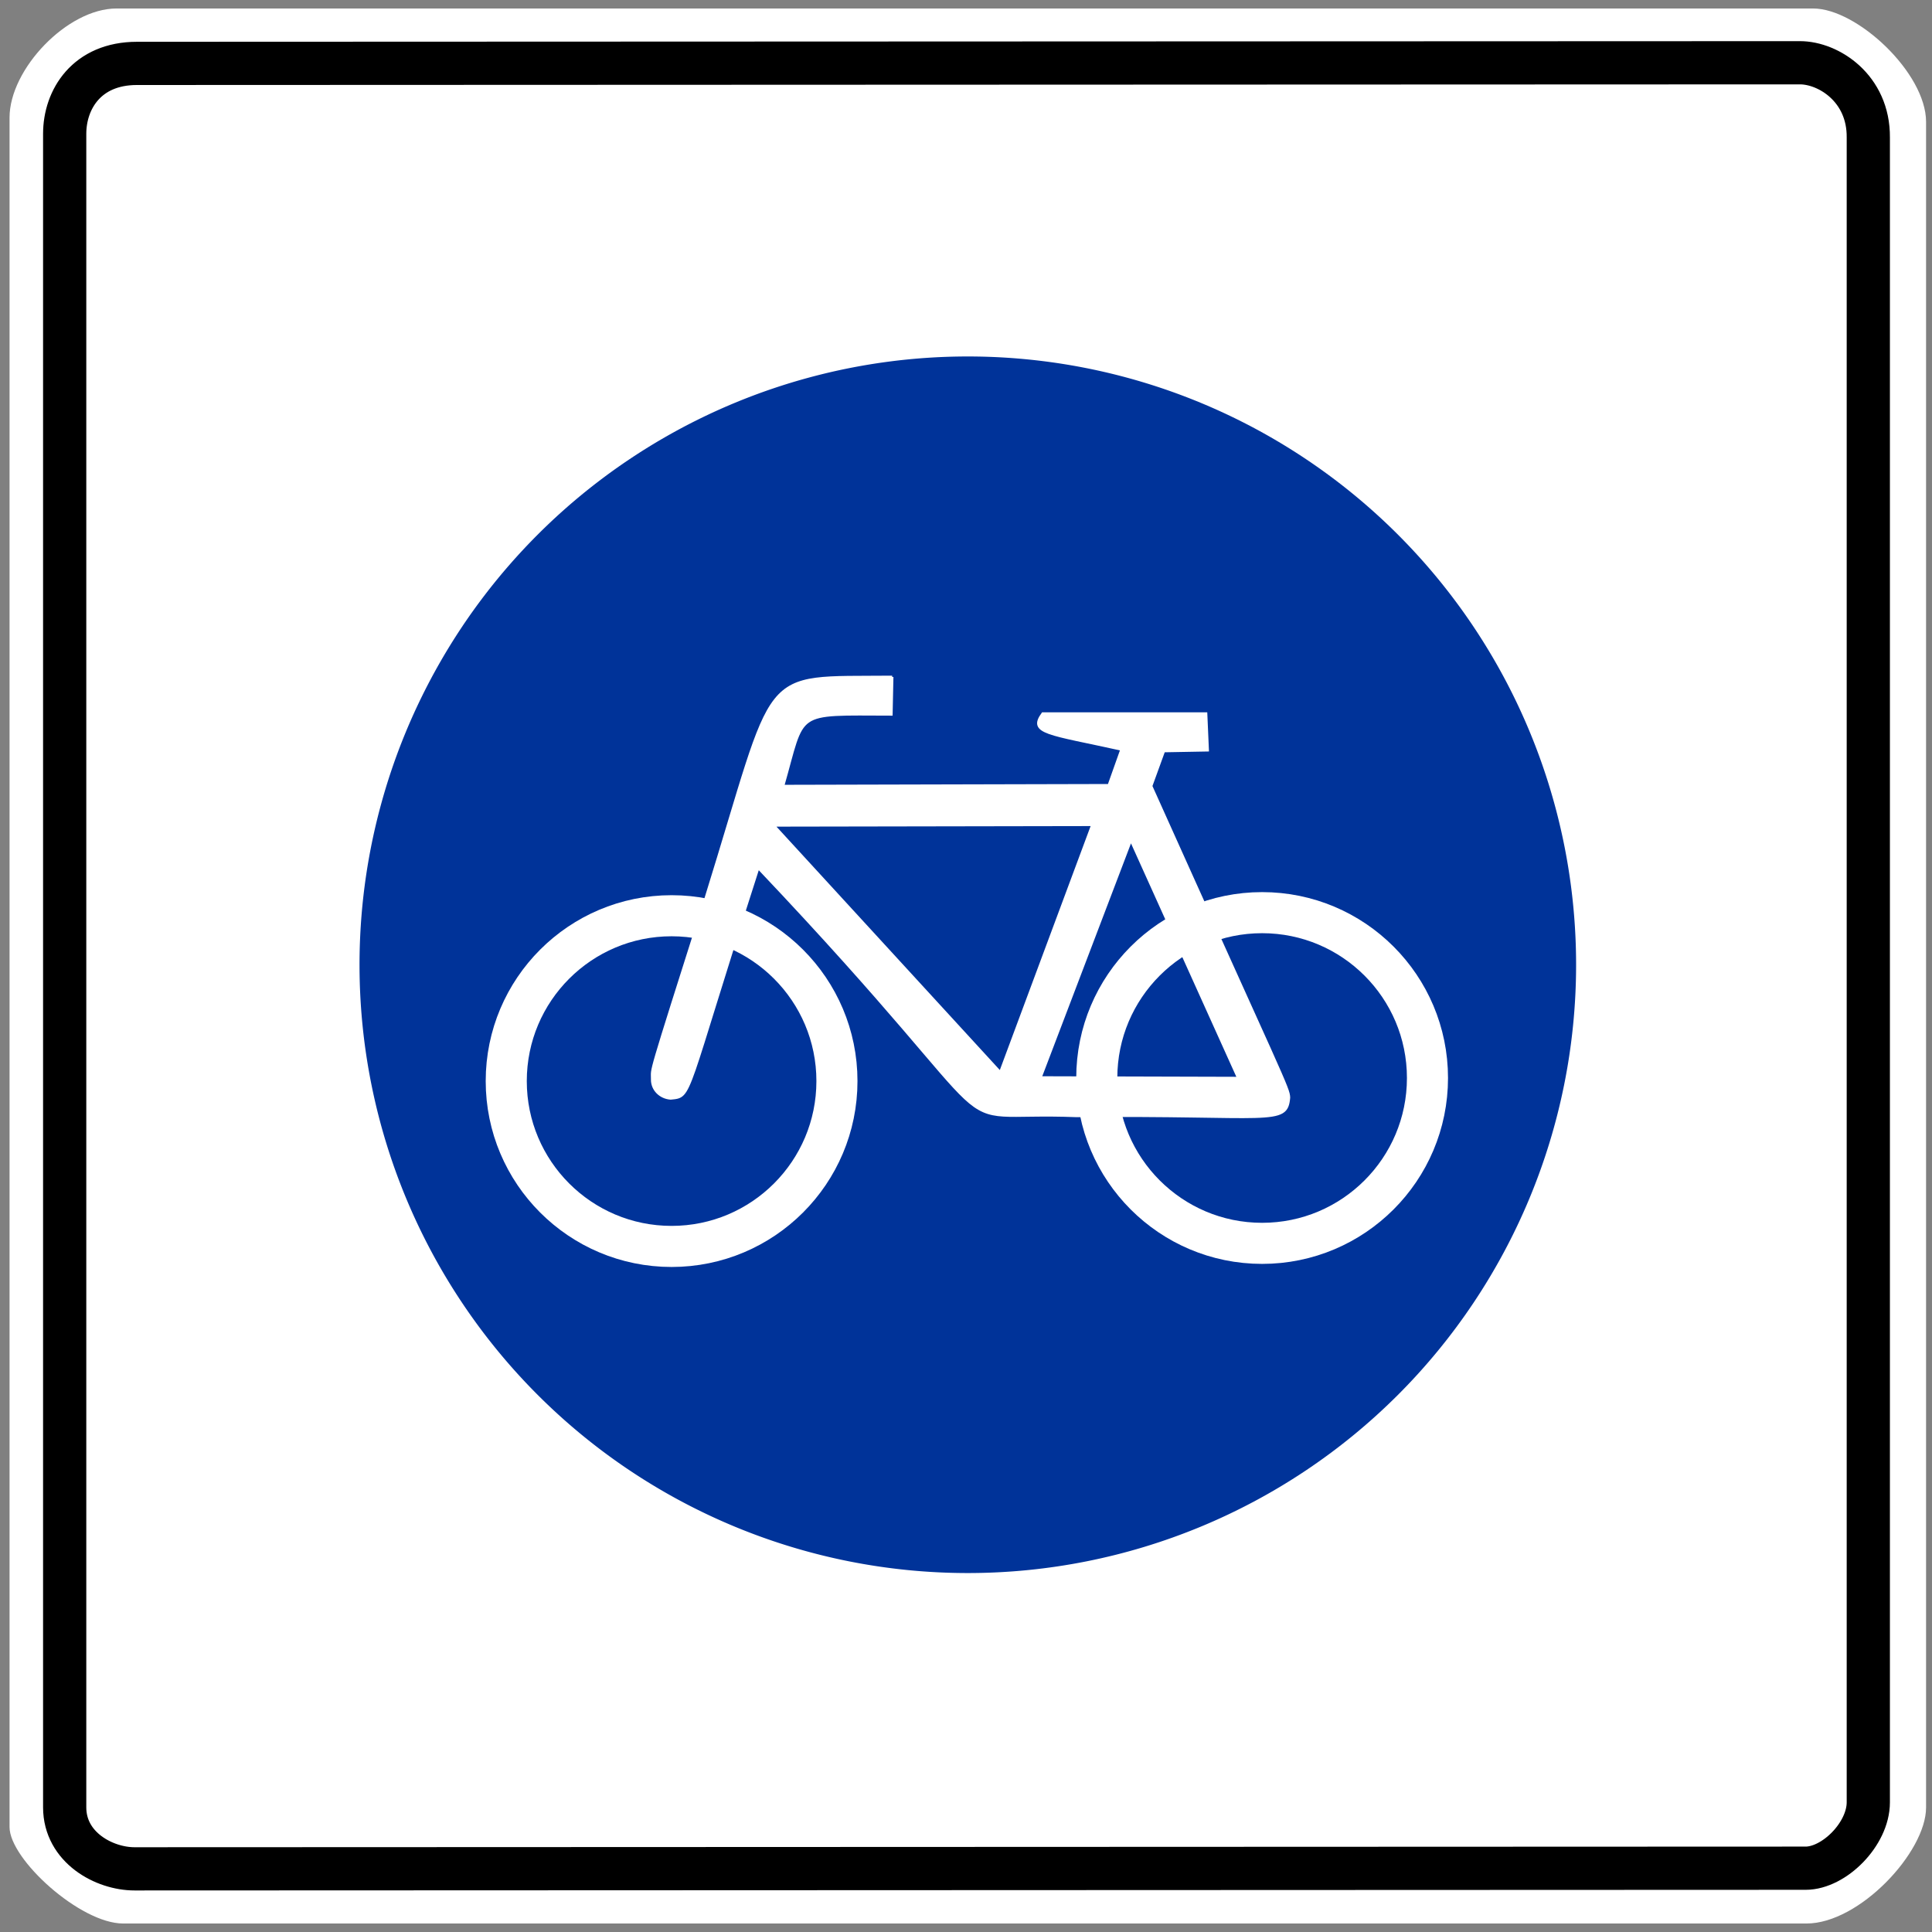
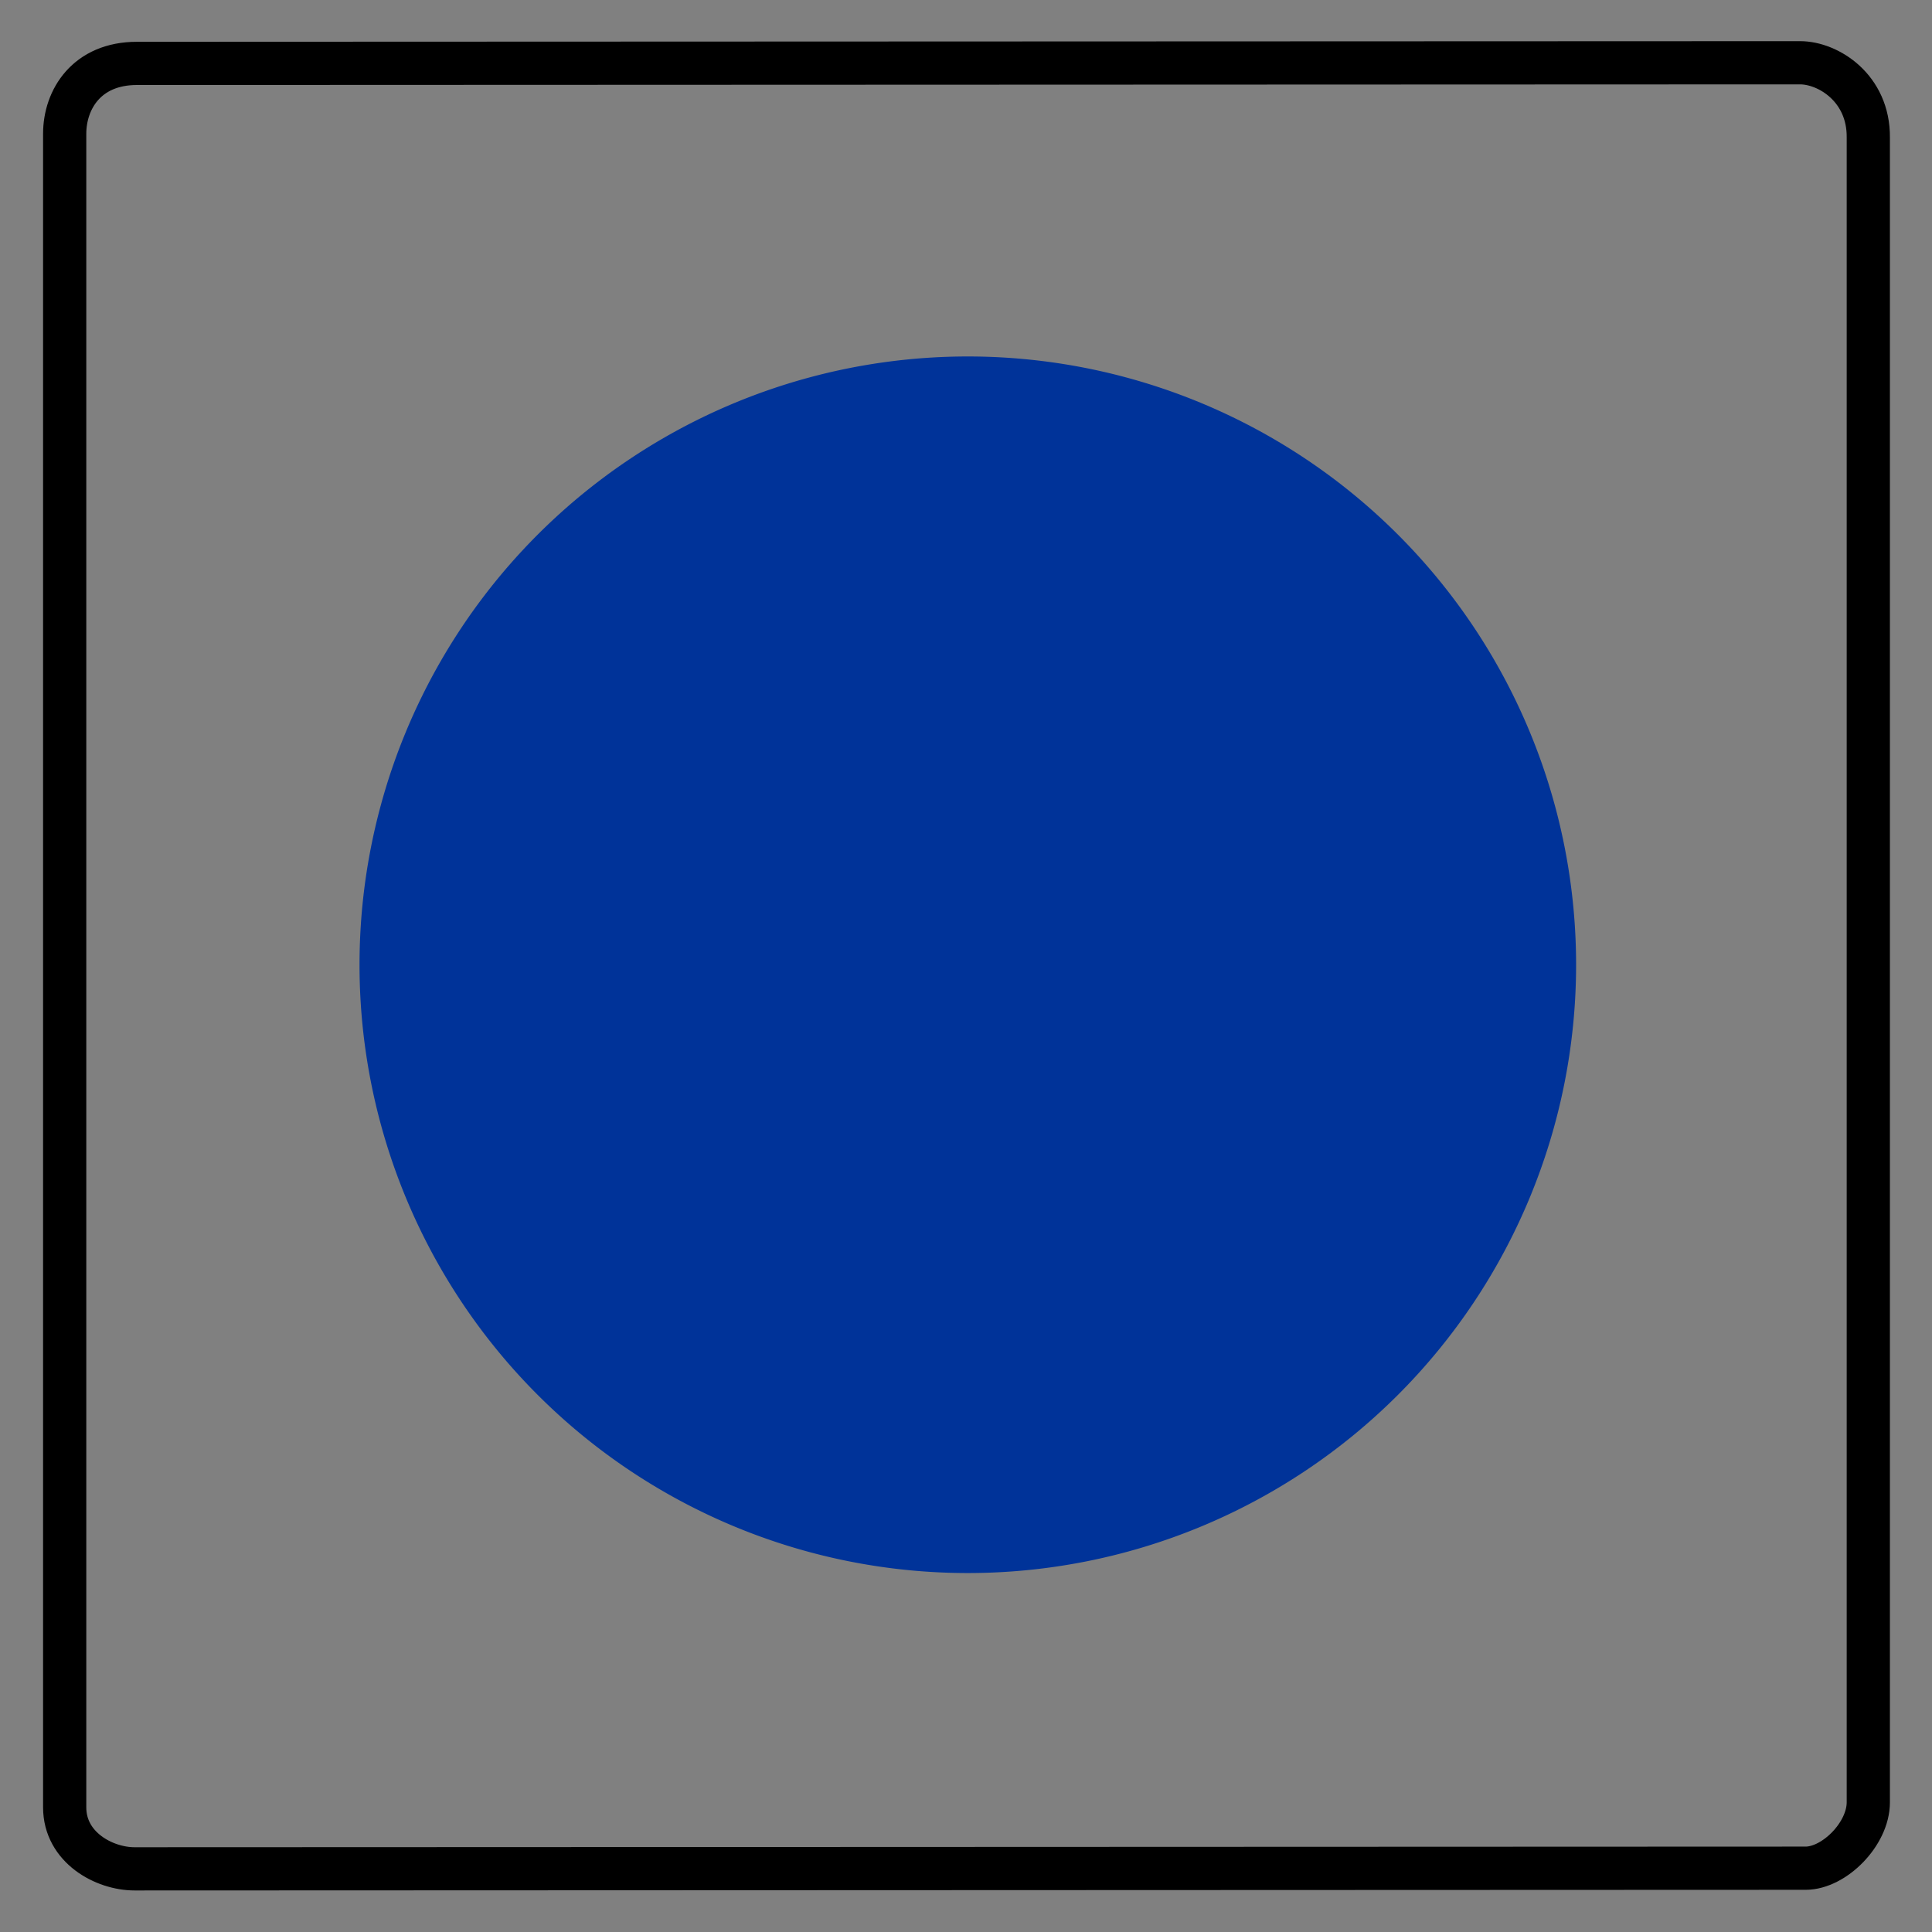
<svg xmlns="http://www.w3.org/2000/svg" xmlns:ns1="http://www.inkscape.org/namespaces/inkscape" xmlns:ns2="http://sodipodi.sourceforge.net/DTD/sodipodi-0.dtd" version="1.0" width="760" height="760" id="svg2" ns1:version="0.48.3.1 r9886" ns2:docname="bicycle_road_sign_icon.svg">
  <rect width="100%" height="100%" fill="#808080" stroke="none" />
  <title id="title3003">bicycle_road_sign_icon</title>
  <ns2:namedview pagecolor="#ffffff" bordercolor="#666666" borderopacity="1" objecttolerance="10" gridtolerance="10" guidetolerance="10" ns1:pageopacity="0" ns1:pageshadow="2" ns1:window-width="1920" ns1:window-height="1021" id="namedview26" showgrid="false" ns1:zoom="0.62105263" ns1:cx="-369.68442" ns1:cy="327.45704" ns1:window-x="0" ns1:window-y="27" ns1:window-maximized="1" ns1:current-layer="svg2" />
  <defs id="defs4" />
-   <path ns1:connector-curvature="0" id="rect2841" style="fill:#ffffff;fill-opacity:1;fill-rule:nonzero;stroke:#000000;stroke-width:2.018;stroke-linecap:round;stroke-linejoin:round;stroke-miterlimit:4;stroke-opacity:0;stroke-dashoffset:0;opacity:1;stroke-dasharray:none" d="m 45.825,3.342 667.44,0 c 17.264,0 44.404,25.366 44.404,44.604 l 0,663.063 c 0,17.561 -26.232,45.65 -47.012,45.65 l -662.224,0 c -16.898,0 -44.678,-25.297 -44.678,-37.919 l 0,-672.47 c 0,-19.095 22.737,-42.928 42.07,-42.928 z" />
  <path ns1:connector-curvature="0" id="path1934" style="fill:none;stroke:#000000;stroke-width:17;stroke-linecap:butt;stroke-linejoin:miter;stroke-miterlimit:4;stroke-opacity:1;stroke-dasharray:none;opacity:1" d="m 25.444,52.633 0,658.33 c 0,15.811 15.542,24.193 27.475,24.193 l 657.36,-0.252 c 11.217,0 24.665,-13.417 24.665,-25.923 l 0,-654.891 c 0.172,-19.417 -15.694,-29.404 -26.887,-29.404 l -654.203,0.252 c -19.692,0 -28.409,14.142 -28.409,27.697 z" />
  <g id="g3093" transform="translate(-0.299,60.174)">
    <path d="m 620.297,319.826 a 239.286,239.286 0 0 1 -478.571,0 239.286,239.286 0 1 1 478.571,0 z" style="fill:#003399;fill-opacity:1;fill-rule:nonzero;stroke:none" id="path1882" ns1:connector-curvature="0" />
    <g id="g12681">
-       <circle cx="215" cy="409" r="161" transform="matrix(0.404,0,0,0.404,177.627,199.861)" style="fill:none;stroke:#ffffff;stroke-width:40px;stroke-opacity:1" id="circle11777" ns2:cx="215" ns2:cy="409" ns2:rx="161" ns2:ry="161" d="m 376,409 c 0,88.918 -72.082,161 -161,161 -88.918,0 -161,-72.082 -161,-161 0,-88.918 72.082,-161 161,-161 88.918,0 161,72.082 161,161 z" />
-       <circle cx="790" cy="406" r="161" transform="matrix(0.404,0,0,0.404,177.627,199.861)" style="fill:none;stroke:#ffffff;stroke-width:40px;stroke-opacity:1" id="circle11779" ns2:cx="790" ns2:cy="406" ns2:rx="161" ns2:ry="161" d="m 951,406 c 0,88.918 -72.082,161 -161,161 -88.918,0 -161,-72.082 -161,-161 0,-88.918 72.082,-161 161,-161 88.918,0 161,72.082 161,161 z" />
-       <path d="m 351.251,206.113 c -53.592,0.522 -44.503,-5.537 -73.336,87.126 -23.489,74.037 -20.93,65.963 -21.053,71.157 -0.086,4.035 3.171,7.234 7.263,7.507 8.511,-0.861 4.931,0.92 34.439,-90.712 107.822,113.742 67.37,95.297 125.396,97.607 76.261,-0.731 82.46,3.97 83.365,-7.208 -0.104,-3.796 -1.88,-6.059 -54.219,-122.54 l 5.014,-13.79 17.237,-0.313 -0.627,-14.416 -64.247,0 c -5.676,7.765 2.298,7.731 31.027,14.103 l -5.014,14.103 -128.181,0.313 c 8.636,-30.156 3.761,-28.276 42.623,-28.206 l 0.313,-14.73 z m -46.64,58.393 125.428,-0.222 -36.25,97.407 -89.178,-97.184 z m 140.551,5.782 -35.582,93.404 77.837,0.222 -42.254,-93.626 z" style="fill:#ffffff;fill-rule:evenodd;stroke:#ffffff;stroke-opacity:1" id="path11781" ns1:connector-curvature="0" />
-     </g>
+       </g>
  </g>
</svg>